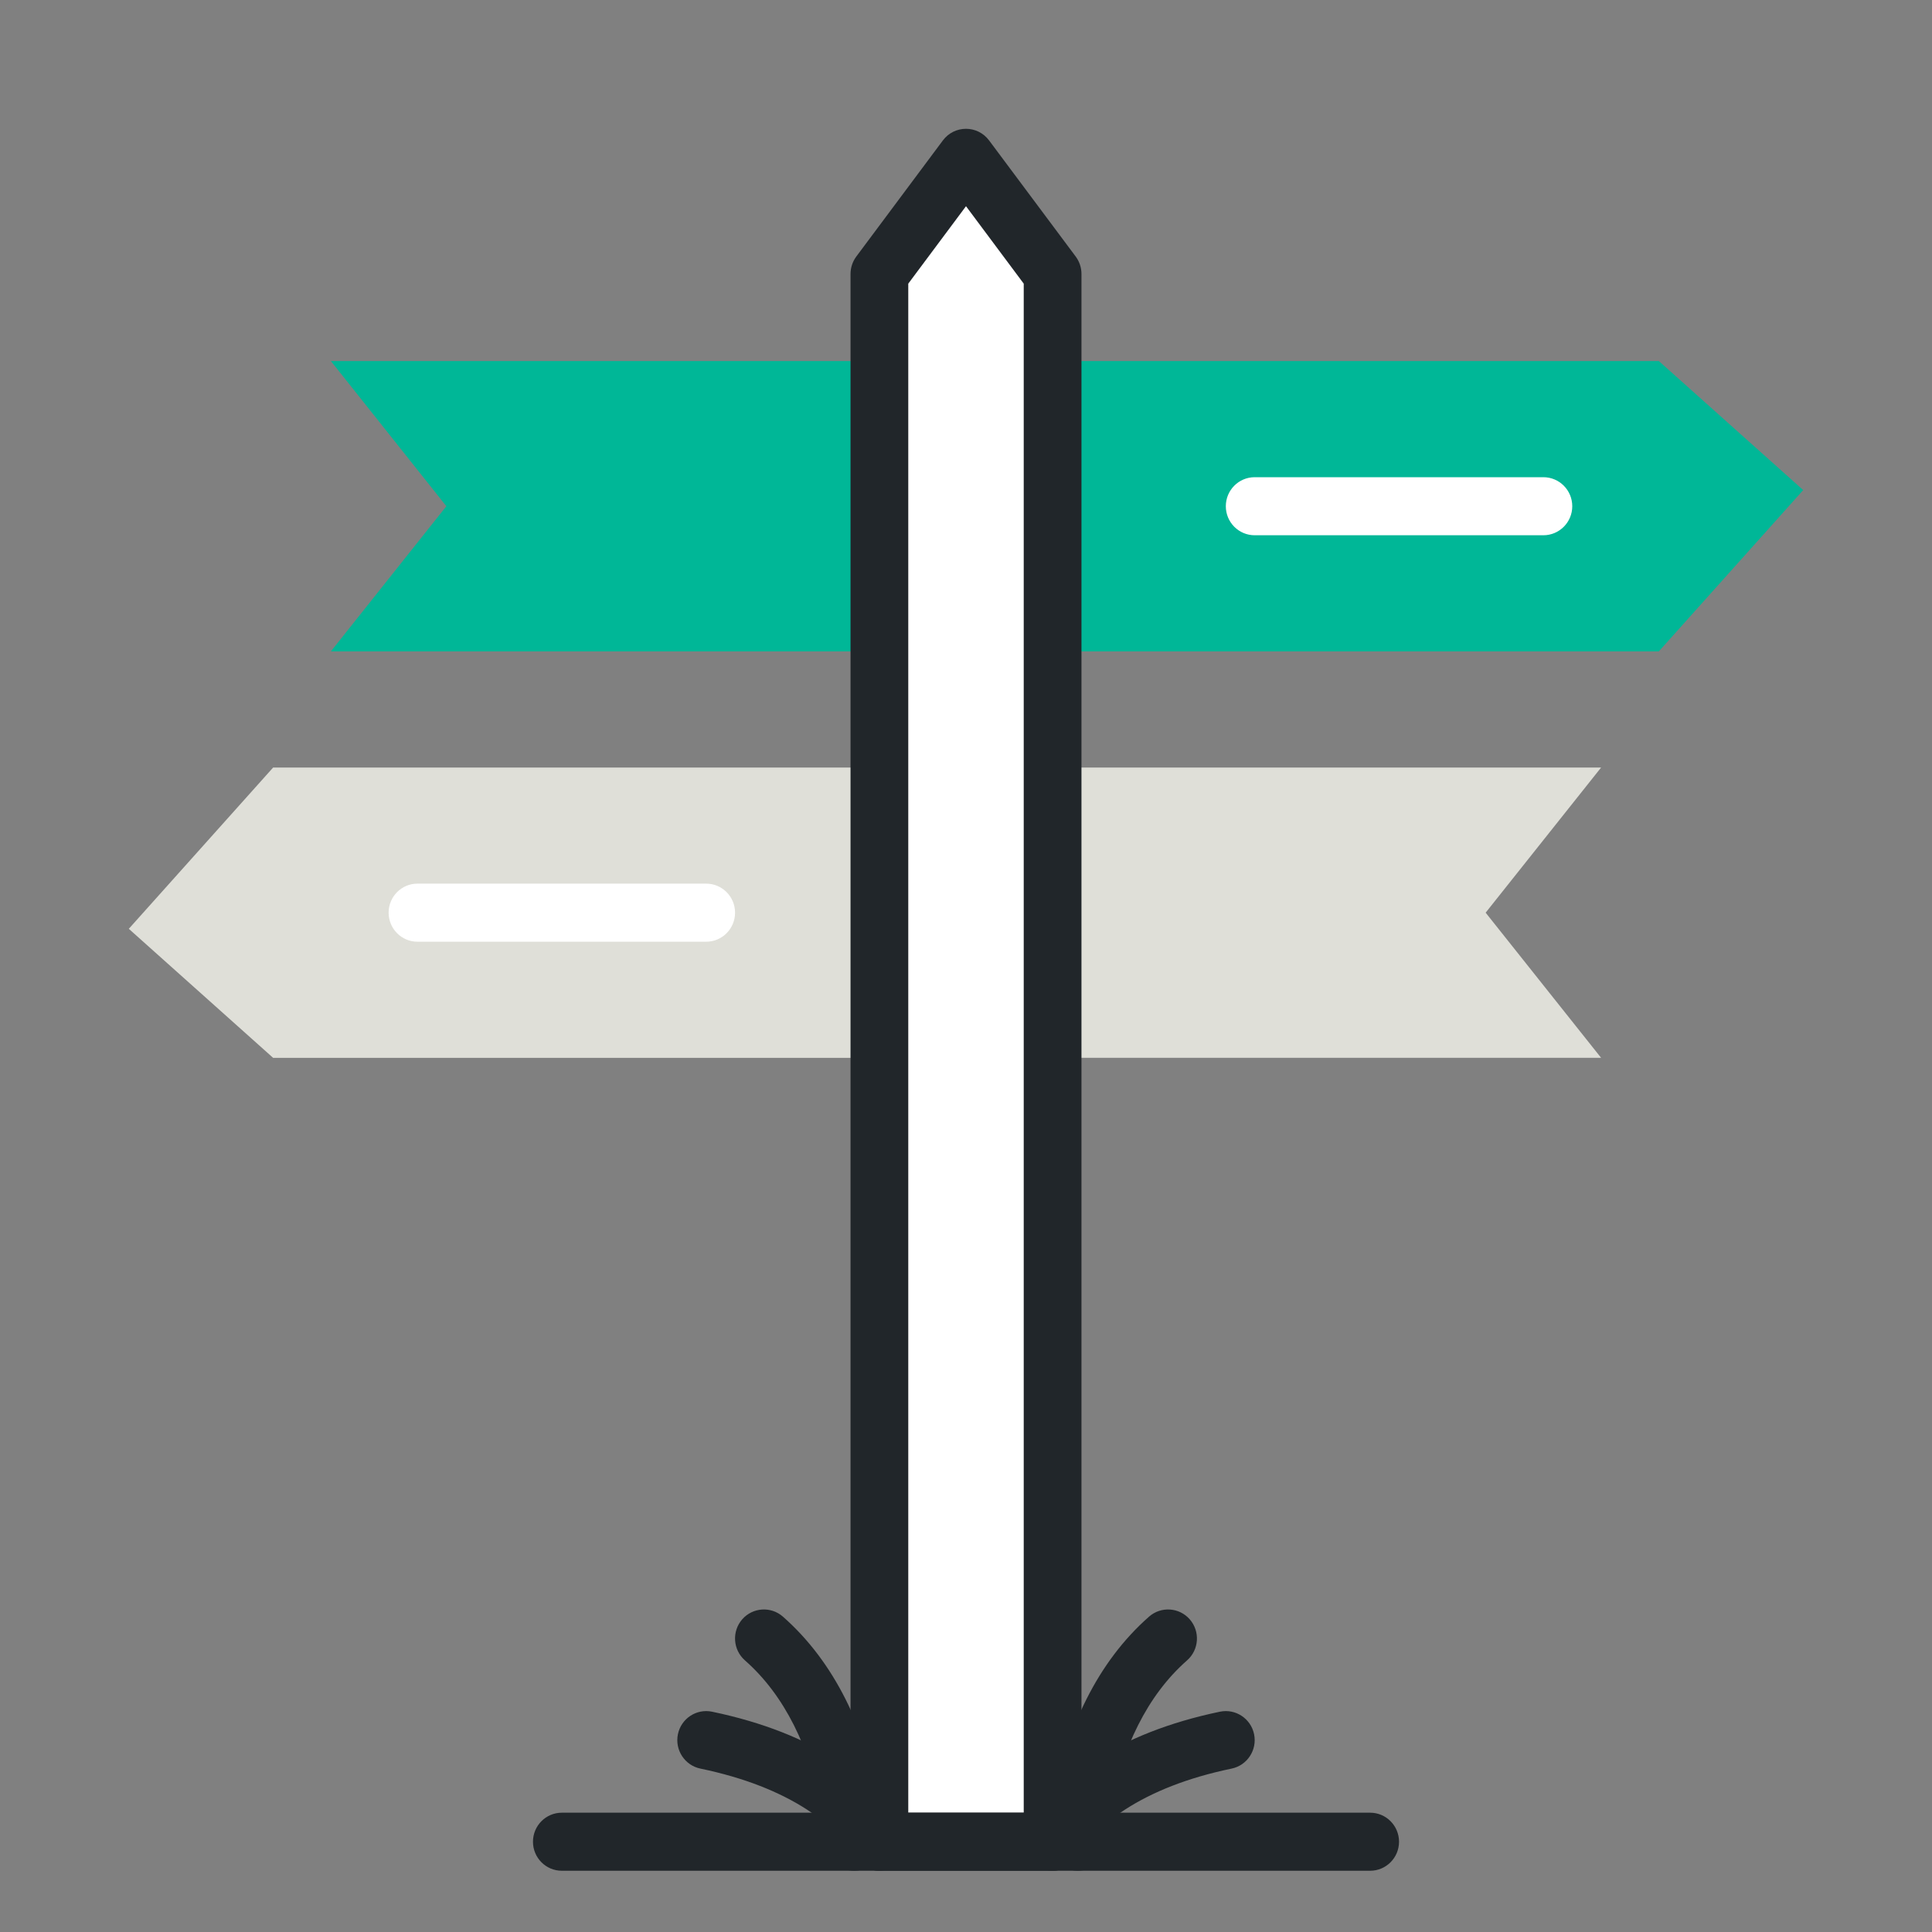
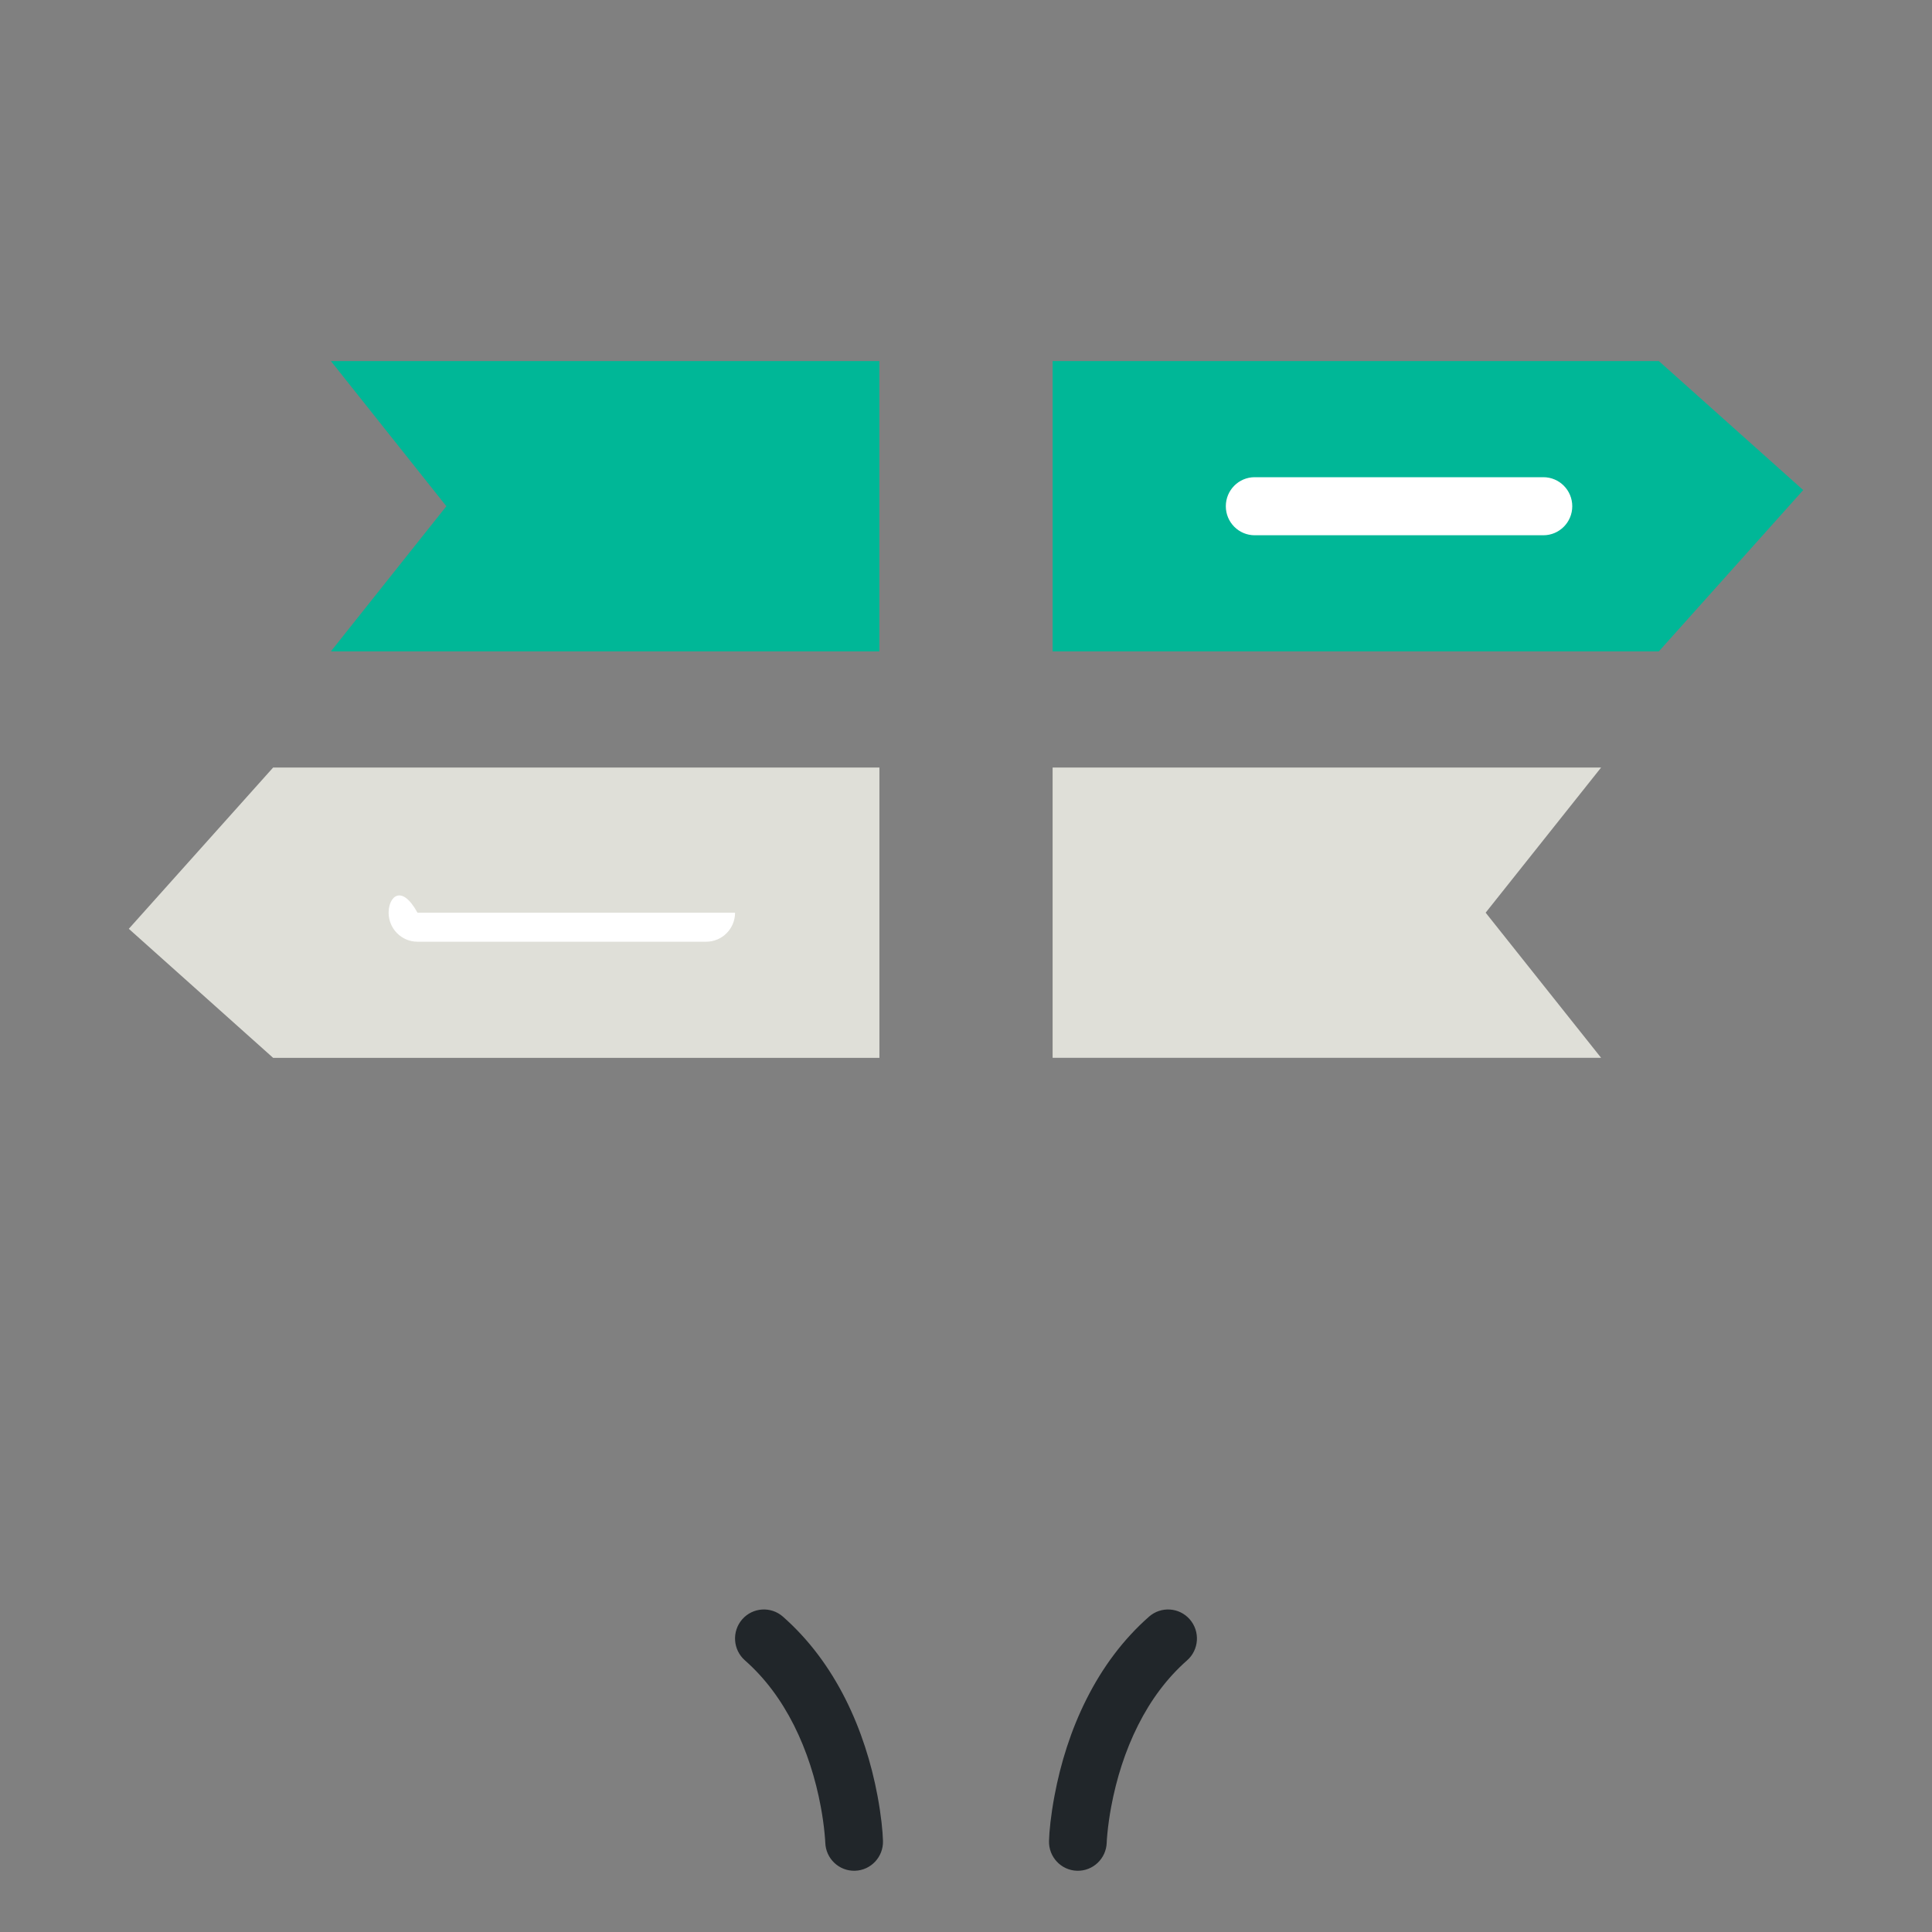
<svg xmlns="http://www.w3.org/2000/svg" width="60" height="60" viewBox="0 0 60 60" fill="none">
  <rect x="0" y="0" width="60" height="60" fill="#808080" stroke="none" />
  <path fill-rule="evenodd" clip-rule="evenodd" d="M49.724 32.852H32.69V23.836H49.724L46.138 28.344L49.724 32.852Z" fill="#DFDFD8" />
  <path fill-rule="evenodd" clip-rule="evenodd" d="M8.483 23.836L4 28.845L8.483 32.853H27.311V23.836H8.483Z" fill="#DFDFD8" />
  <path fill-rule="evenodd" clip-rule="evenodd" d="M10.276 11.213H27.31V20.229H10.276L13.862 15.721L10.276 11.213Z" fill="#00B797" />
  <path fill-rule="evenodd" clip-rule="evenodd" d="M32.69 11.213H51.517L56 15.22L51.517 20.229H32.69V11.213Z" fill="#00B797" />
-   <path d="M27 9C26.6 9 26.833 41 27 57H33V9L30 5C29.167 6.333 27.4 9 27 9Z" fill="white" />
-   <path d="M31.793 8.809L30 6.404L28.207 8.809V56.295H31.793V8.809ZM32.689 58.098H27.31C26.815 58.098 26.414 57.695 26.414 57.197V8.508C26.414 8.313 26.477 8.123 26.593 7.967L29.282 4.361C29.641 3.88 30.358 3.88 30.717 4.361L33.407 7.967C33.523 8.123 33.586 8.313 33.586 8.508V57.197C33.586 57.695 33.185 58.098 32.689 58.098Z" fill="#21262A" />
-   <path d="M17.448 58.098H42.551C43.047 58.098 43.448 57.694 43.448 57.197C43.448 56.699 43.047 56.295 42.551 56.295H17.448C16.953 56.295 16.552 56.699 16.552 57.197C16.552 57.694 16.953 58.098 17.448 58.098Z" fill="#21262A" />
-   <path d="M33.503 57.577C33.522 57.535 33.6 57.408 33.754 57.222C34.035 56.88 34.426 56.529 34.944 56.195C35.791 55.648 36.881 55.209 38.25 54.925C38.735 54.824 39.047 54.347 38.947 53.859C38.847 53.371 38.372 53.058 37.887 53.158C36.307 53.487 35.011 54.009 33.976 54.677C32.802 55.435 32.148 56.229 31.876 56.818C31.668 57.269 31.863 57.806 32.312 58.015C32.761 58.225 33.294 58.028 33.503 57.577Z" fill="#21262A" />
  <path d="M34.37 57.222C34.371 57.179 34.377 57.082 34.391 56.938C34.415 56.688 34.454 56.408 34.51 56.105C34.672 55.24 34.942 54.376 35.344 53.578C35.74 52.791 36.244 52.111 36.866 51.564C37.239 51.236 37.276 50.666 36.95 50.291C36.624 49.917 36.058 49.879 35.685 50.206C34.88 50.915 34.239 51.78 33.744 52.764C33.259 53.727 32.939 54.751 32.748 55.772C32.633 56.388 32.586 56.875 32.578 57.171C32.564 57.669 32.953 58.084 33.448 58.098C33.943 58.112 34.356 57.72 34.37 57.222Z" fill="#21262A" />
-   <path d="M28.123 56.818C27.852 56.229 27.198 55.435 26.024 54.677C24.989 54.009 23.693 53.487 22.112 53.158C21.627 53.058 21.153 53.371 21.053 53.859C20.953 54.347 21.265 54.824 21.75 54.925C23.118 55.209 24.209 55.648 25.056 56.195C25.574 56.529 25.964 56.88 26.246 57.222C26.399 57.408 26.478 57.535 26.497 57.577C26.705 58.028 27.238 58.225 27.688 58.015C28.137 57.806 28.332 57.269 28.123 56.818Z" fill="#21262A" />
  <path d="M27.422 57.171C27.413 56.875 27.367 56.388 27.252 55.772C27.061 54.751 26.74 53.727 26.256 52.764C25.76 51.78 25.119 50.915 24.314 50.206C23.942 49.879 23.375 49.917 23.049 50.291C22.723 50.666 22.761 51.236 23.134 51.564C23.756 52.111 24.259 52.791 24.656 53.578C25.057 54.376 25.328 55.24 25.489 56.105C25.546 56.408 25.584 56.688 25.608 56.938C25.622 57.082 25.628 57.179 25.63 57.222C25.644 57.72 26.056 58.112 26.551 58.098C27.046 58.084 27.436 57.669 27.422 57.171Z" fill="#21262A" />
  <path d="M38.965 16.623H47.931C48.426 16.623 48.828 16.219 48.828 15.722C48.828 15.223 48.426 14.82 47.931 14.82H38.965C38.47 14.82 38.069 15.223 38.069 15.722C38.069 16.219 38.47 16.623 38.965 16.623Z" fill="white" />
-   <path d="M12.965 29.246H21.931C22.426 29.246 22.828 28.842 22.828 28.344C22.828 27.846 22.426 27.442 21.931 27.442H12.965C12.47 27.442 12.069 27.846 12.069 28.344C12.069 28.842 12.47 29.246 12.965 29.246Z" fill="white" />
+   <path d="M12.965 29.246H21.931C22.426 29.246 22.828 28.842 22.828 28.344H12.965C12.47 27.442 12.069 27.846 12.069 28.344C12.069 28.842 12.47 29.246 12.965 29.246Z" fill="white" />
</svg>